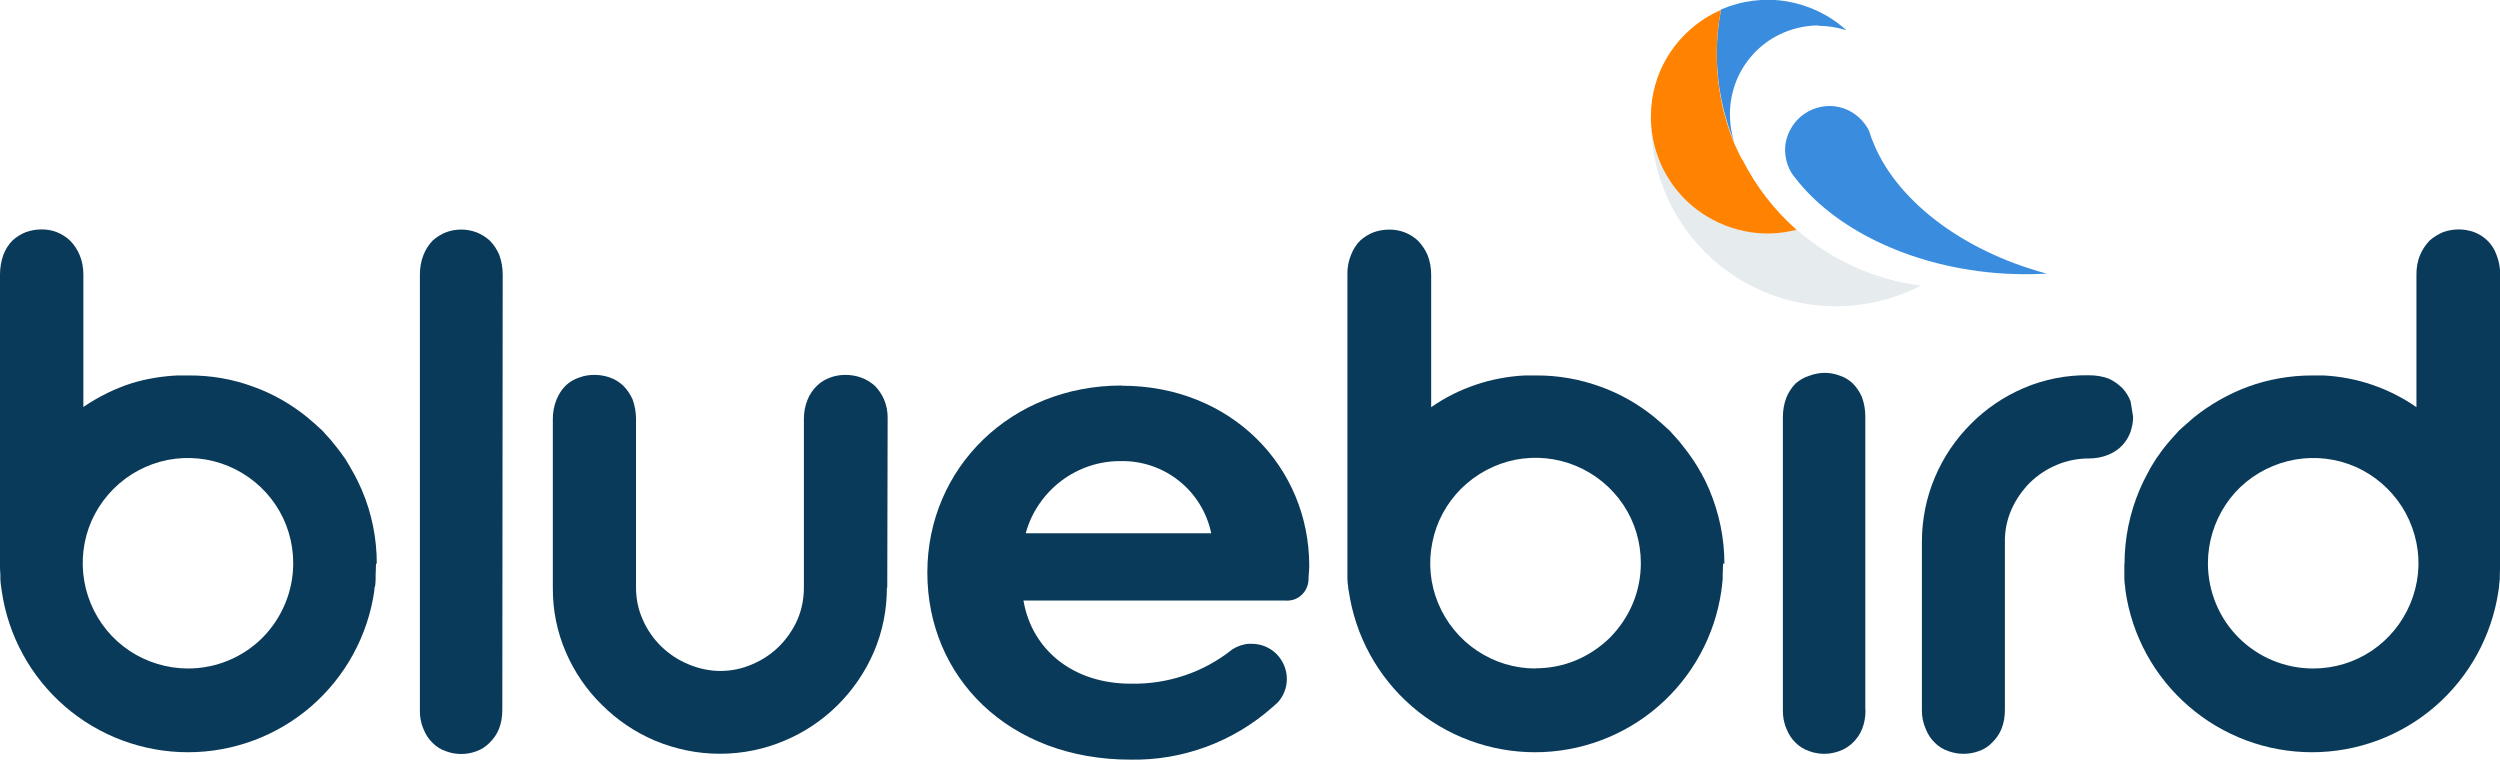
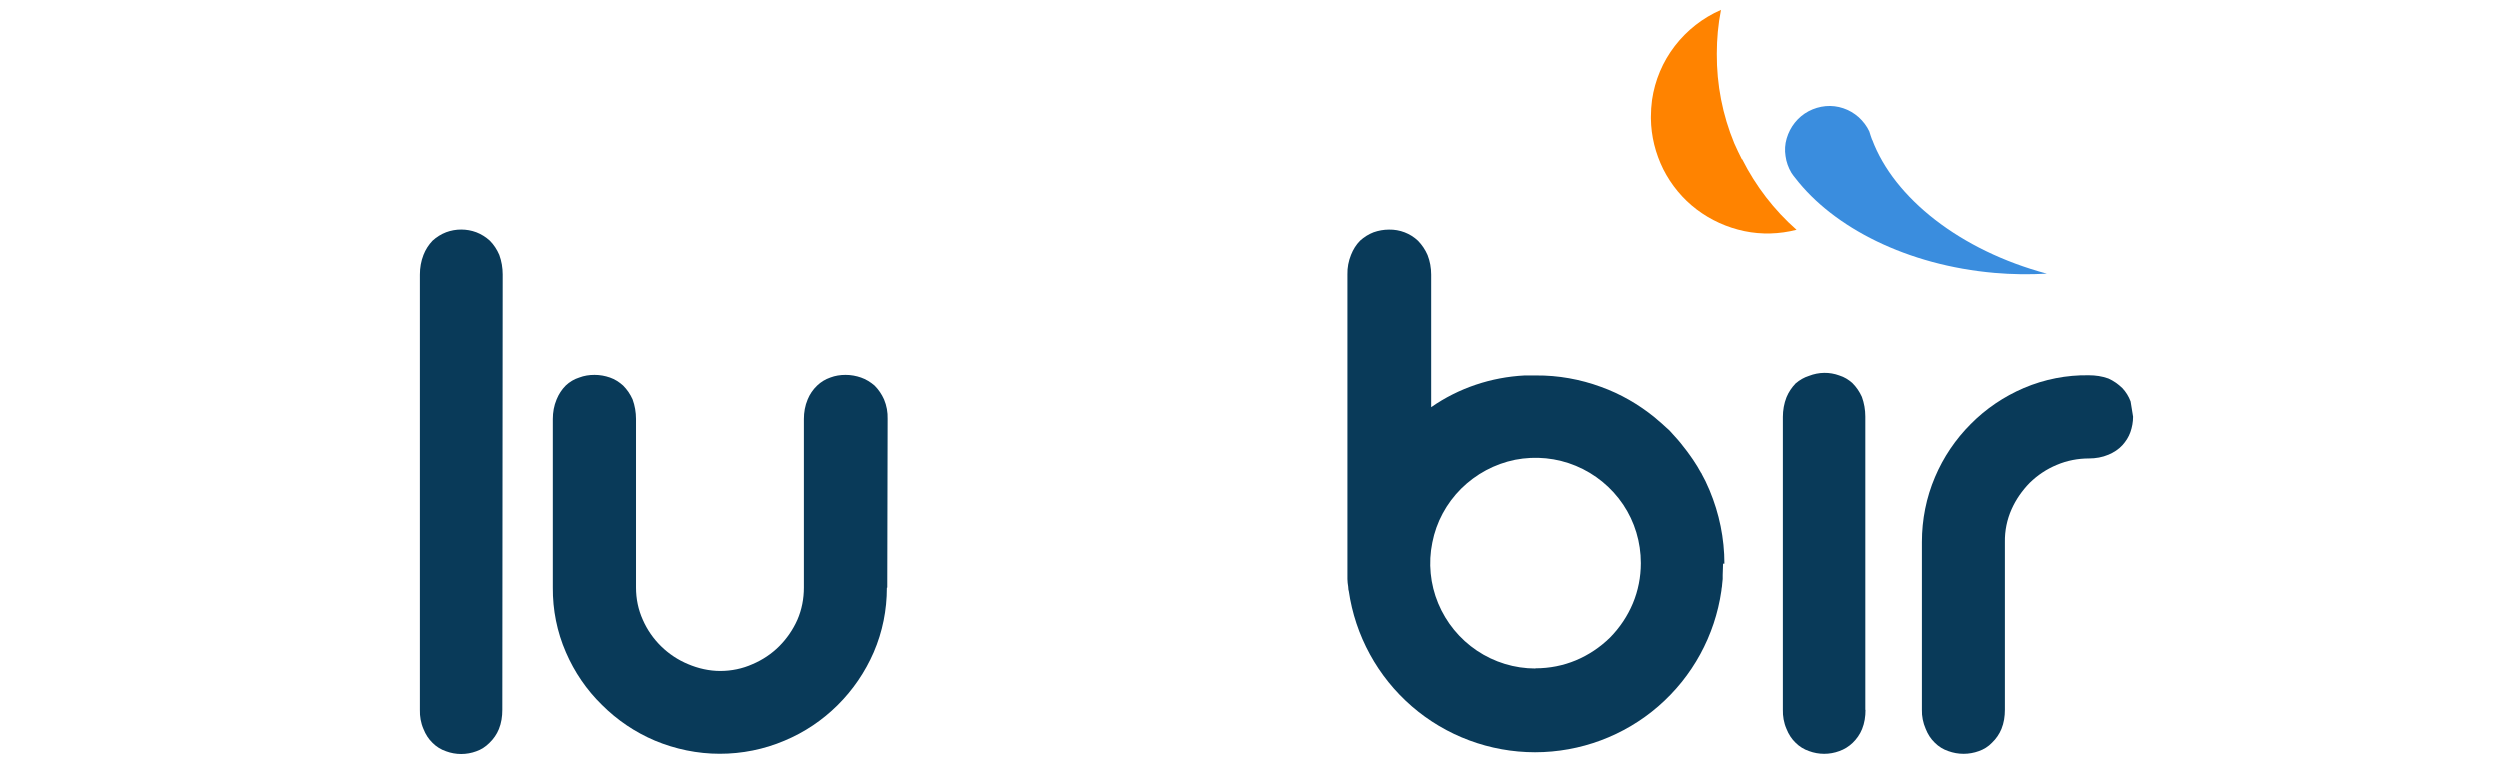
<svg xmlns="http://www.w3.org/2000/svg" id="Layer_2" viewBox="0 0 131.64 40">
  <defs>
    <style>.cls-1{fill:#3a8dde;}.cls-1,.cls-2,.cls-3,.cls-4{stroke-width:0px;}.cls-2{fill:#093a59;}.cls-3{fill:#ff8300;}.cls-4{fill:#e6ebee;}</style>
  </defs>
  <g id="Layer_1-2">
    <path class="cls-2" d="m98.23,37.38c0,.35-.05.69-.18,1.01-.11.27-.28.52-.5.73-.2.19-.44.34-.7.43-.51.19-1.08.19-1.59,0-.27-.09-.51-.24-.71-.44-.21-.2-.37-.45-.48-.73-.14-.32-.2-.67-.19-1.01v-15.42c0-.35.06-.7.19-1.03.11-.27.28-.52.48-.73.21-.18.45-.32.71-.4.51-.2,1.08-.21,1.59-.02.26.08.49.22.69.4.21.21.38.46.5.73.12.33.18.68.18,1.03v15.45Z" />
    <path class="cls-2" d="m26.45,37.38c0,.35-.05.69-.18,1.01-.11.27-.28.52-.5.73-.2.2-.43.35-.69.44-.51.19-1.08.19-1.59,0-.27-.09-.51-.24-.71-.44-.21-.2-.37-.45-.48-.73-.14-.32-.2-.67-.19-1.01V14.45c0-.35.06-.7.19-1.03.11-.28.27-.53.48-.75.21-.19.45-.34.71-.44.51-.19,1.08-.19,1.59,0,.26.1.5.25.71.44.21.21.38.47.5.75.12.33.18.68.18,1.03l-.02,22.92Z" />
    <path class="cls-2" d="m46.7,30.95c0,1.17-.23,2.32-.69,3.39-.91,2.1-2.59,3.78-4.7,4.66-1.08.46-2.24.69-3.41.69s-2.33-.24-3.41-.69c-1.04-.44-1.99-1.08-2.79-1.88-.81-.79-1.45-1.73-1.9-2.77-.47-1.08-.7-2.24-.69-3.41v-8.88c0-.35.06-.7.2-1.03.11-.27.27-.52.48-.73.2-.19.45-.34.71-.42.26-.1.53-.14.81-.14.28,0,.55.05.81.14.26.09.49.24.69.42.21.21.38.46.5.73.12.33.18.68.18,1.03v8.88c0,.59.12,1.17.36,1.7.46,1.05,1.32,1.89,2.38,2.33.54.23,1.12.36,1.7.36s1.17-.12,1.7-.36c.52-.22,1-.54,1.4-.94.4-.4.73-.88.96-1.4.23-.53.34-1.11.34-1.69v-8.88c0-.35.06-.7.2-1.03.11-.27.28-.52.5-.73.2-.19.43-.33.69-.42.26-.1.53-.14.81-.14.28,0,.55.05.81.14.26.09.5.24.71.42.21.21.38.46.5.73.14.33.2.68.19,1.03l-.02,8.88Z" />
    <path class="cls-2" d="m112.32,21.94c0,.28-.05.55-.14.81-.09.26-.24.49-.42.69-.2.22-.45.38-.73.5-.33.14-.68.2-1.03.2-.58,0-1.16.11-1.7.34-.53.22-1.01.54-1.42.94-.4.41-.73.88-.96,1.4-.24.54-.36,1.13-.35,1.72v8.83c0,.35-.05.69-.18,1.01-.11.27-.28.52-.5.73-.19.2-.43.35-.69.44-.52.19-1.09.19-1.61,0-.27-.09-.51-.24-.71-.44-.21-.2-.37-.45-.48-.73-.14-.32-.21-.67-.2-1.01v-8.83c0-1.18.23-2.34.69-3.42.44-1.04,1.08-1.99,1.88-2.79.8-.81,1.75-1.45,2.8-1.9,1.08-.46,2.25-.69,3.42-.67.35,0,.7.05,1.03.17.27.12.51.29.73.5.19.2.34.44.44.71l.13.8Z" />
-     <path class="cls-2" d="m59.06,20.3c-5.83,0-10.23,4.34-10.23,9.85s4.27,9.85,10.7,9.85c2.75.05,5.42-.94,7.48-2.77l.27-.24c.31-.34.48-.78.48-1.24,0-.49-.2-.96-.54-1.31-.35-.35-.82-.54-1.31-.54h-.15c-.31.02-.62.13-.88.3-1.51,1.21-3.41,1.84-5.34,1.8-3.02,0-5.2-1.76-5.65-4.38h13.75c.15.02.31,0,.46-.04.15-.04.28-.12.4-.22.12-.1.21-.22.28-.36.07-.14.11-.29.12-.44,0-.25.04-.53.04-.76,0-5.22-4.11-9.49-9.87-9.49Zm4.72,7.78h-9.77c.3-1.1.96-2.06,1.86-2.75.91-.69,2.01-1.06,3.15-1.05,1.11-.02,2.2.35,3.06,1.04.87.69,1.47,1.67,1.7,2.76Z" />
-     <path class="cls-2" d="m19.84,29.68c0-1.33-.26-2.64-.78-3.86,0-.03-.03-.06-.04-.09-.12-.27-.24-.53-.38-.78l-.03-.05c-.13-.24-.27-.47-.4-.69-.05-.07-.09-.14-.14-.2-.11-.16-.23-.32-.36-.48-.13-.16-.19-.24-.29-.36l-.27-.3c-.06-.07-.13-.14-.19-.21-.07-.07-.13-.11-.19-.17-.14-.13-.28-.26-.43-.38l-.15-.13c-.85-.69-1.8-1.24-2.83-1.61-1.1-.41-2.26-.61-3.44-.6h-.6c-.8.04-1.59.17-2.36.4-.91.29-1.78.72-2.57,1.26v-6.98c0-.35-.06-.7-.2-1.03-.12-.28-.28-.53-.5-.75-.41-.39-.95-.6-1.51-.59-.28,0-.55.05-.81.14-.26.1-.5.25-.71.44-.21.21-.37.47-.48.75C.06,13.75,0,14.1,0,14.45v15.23c0,.2,0,.4.02.6v.21c0,.13.02.27.04.4s.02.15.03.22c.34,2.36,1.52,4.52,3.32,6.08,1.8,1.56,4.11,2.42,6.49,2.42s4.69-.86,6.49-2.42c1.8-1.56,2.98-3.72,3.32-6.08,0-.07,0-.15.03-.22.03-.07.03-.26.04-.4v-.21c0-.2.02-.4.02-.6h.04Zm-9.94,5.52c-1.1,0-2.17-.33-3.08-.93-.91-.61-1.62-1.47-2.04-2.49-.42-1.01-.53-2.13-.32-3.2.21-1.08.74-2.06,1.52-2.84.78-.78,1.76-1.3,2.84-1.52,1.08-.21,2.19-.1,3.2.32,1.01.42,1.88,1.13,2.49,2.04s.93,1.98.93,3.08c0,1.47-.59,2.88-1.62,3.92-1.04,1.04-2.45,1.62-3.92,1.62Z" />
    <path class="cls-2" d="m90.8,29.68c0-1.33-.27-2.64-.78-3.86-.01-.03-.03-.06-.04-.09-.11-.27-.24-.53-.38-.78,0,0,0-.03-.03-.05-.13-.24-.27-.47-.42-.69l-.14-.2c-.11-.16-.23-.32-.36-.48-.12-.16-.19-.24-.29-.36l-.27-.3c-.07-.07-.13-.14-.19-.21-.07-.07-.13-.11-.19-.17-.14-.13-.28-.26-.43-.38l-.15-.13c-.85-.69-1.8-1.24-2.83-1.61-1.09-.4-2.25-.61-3.42-.6h-.6c-1.76.09-3.47.66-4.92,1.67v-6.98c0-.35-.06-.7-.19-1.03-.12-.28-.29-.53-.5-.75-.41-.39-.96-.6-1.53-.59-.28,0-.55.05-.81.14-.26.1-.5.25-.71.44-.21.21-.37.47-.48.75-.13.32-.2.67-.19,1.03v16.04c0,.13.02.27.04.4.02.14,0,.15.03.22.34,2.36,1.52,4.52,3.32,6.08,1.8,1.56,4.11,2.42,6.49,2.42s4.69-.86,6.49-2.42c1.8-1.56,2.98-3.72,3.32-6.08,0-.07.02-.15.03-.22,0-.07.03-.26.04-.4v-.21c0-.2.02-.4.02-.6h.06Zm-9.95,5.52c-1.1,0-2.17-.33-3.08-.94-.91-.61-1.62-1.48-2.04-2.49-.42-1.01-.53-2.13-.31-3.2.21-1.08.74-2.06,1.52-2.84.78-.77,1.76-1.3,2.84-1.52,1.08-.21,2.19-.1,3.2.32,1.01.42,1.88,1.13,2.49,2.04.61.91.93,1.98.93,3.08,0,.73-.14,1.45-.42,2.12-.28.67-.69,1.28-1.2,1.8-.52.51-1.13.92-1.8,1.2-.67.28-1.39.42-2.12.42Z" />
-     <path class="cls-2" d="m111.86,29.68v.81c0,.13.02.27.04.4l.02.22c.34,2.36,1.52,4.52,3.33,6.08,1.8,1.56,4.11,2.42,6.49,2.42s4.69-.86,6.49-2.42c1.8-1.56,2.98-3.72,3.33-6.08l.03-.22c0-.13.03-.26.04-.4v-.21c0-.2.02-.4.02-.6v-15.22c0-.35-.06-.7-.19-1.03-.1-.28-.25-.53-.46-.74-.21-.21-.46-.37-.73-.47-.26-.09-.53-.14-.81-.14-.27,0-.55.05-.81.14-.26.11-.5.26-.71.44-.21.22-.38.47-.5.75-.14.32-.2.67-.2,1.03v7c-1.44-1-3.13-1.58-4.89-1.67h-.6c-1.16,0-2.31.2-3.4.6-1.02.38-1.98.93-2.83,1.61l-.15.13c-.15.13-.29.25-.43.38-.06.06-.13.11-.19.17-.06.06-.13.14-.19.21l-.27.3c-.1.12-.2.23-.3.36-.1.12-.24.31-.35.48-.05.06-.1.13-.14.2-.15.23-.29.46-.4.69l-.03.05c-.14.25-.26.51-.38.78,0,.03-.03.06-.04.09-.51,1.22-.78,2.53-.78,3.86h0Zm4.4-.02c0-1.1.33-2.17.93-3.08s1.47-1.62,2.49-2.04c1.01-.42,2.13-.53,3.2-.32,1.08.21,2.06.74,2.84,1.52.78.78,1.3,1.76,1.52,2.84s.1,2.19-.32,3.2c-.42,1.01-1.13,1.88-2.04,2.49-.91.61-1.98.93-3.08.93-1.47,0-2.88-.58-3.92-1.62-1.04-1.04-1.62-2.45-1.62-3.92Z" />
-     <path class="cls-4" d="m94.6,12.09c-.9.23-1.84.26-2.75.07-.91-.19-1.77-.57-2.51-1.14-.74-.56-1.34-1.29-1.76-2.12s-.64-1.75-.65-2.67v.14c0,1.67.43,3.32,1.24,4.78.82,1.46,2,2.68,3.42,3.55,1.43.87,3.06,1.36,4.73,1.42,1.67.06,3.33-.31,4.82-1.08-2.43-.31-4.7-1.34-6.54-2.95Z" />
-     <path class="cls-1" d="m95.75,1.36c.5,0,.99.08,1.47.23-.88-.8-1.97-1.32-3.14-1.52-1.17-.19-2.37-.04-3.46.43-.14.76-.22,1.54-.22,2.31,0,1.62.32,3.23.94,4.72-.17-.49-.25-1-.25-1.51,0-.61.12-1.22.35-1.79.23-.57.58-1.08,1.01-1.52.43-.43.95-.78,1.51-1.01.57-.23,1.17-.36,1.79-.36Z" />
    <path class="cls-3" d="m91.72,8.39c-.14-.27-.27-.55-.4-.84-.62-1.5-.93-3.1-.92-4.72,0-.78.07-1.55.22-2.31-.96.42-1.79,1.07-2.43,1.9-.64.83-1.05,1.81-1.2,2.84-.04.3-.06.59-.06.89v.09c.01.93.24,1.84.65,2.67.42.83,1.02,1.56,1.76,2.12.74.56,1.6.95,2.51,1.14.91.19,1.85.16,2.75-.07-1.18-1.04-2.15-2.3-2.86-3.71Z" />
    <path class="cls-1" d="m98.58,7.37c-.05-.15-.11-.3-.15-.45-.13-.28-.33-.54-.56-.75-.24-.21-.51-.37-.81-.47-.3-.1-.61-.14-.93-.11-.31.03-.62.12-.9.27-.28.15-.52.35-.72.6-.2.25-.34.53-.43.83s-.11.62-.06.93c.04.31.15.61.31.88.06.09.13.19.2.27,2.02,2.62,5.9,4.6,10.5,5,.91.08,1.83.09,2.75.04-4.56-1.22-8.05-3.98-9.2-7.06Z" />
  </g>
</svg>